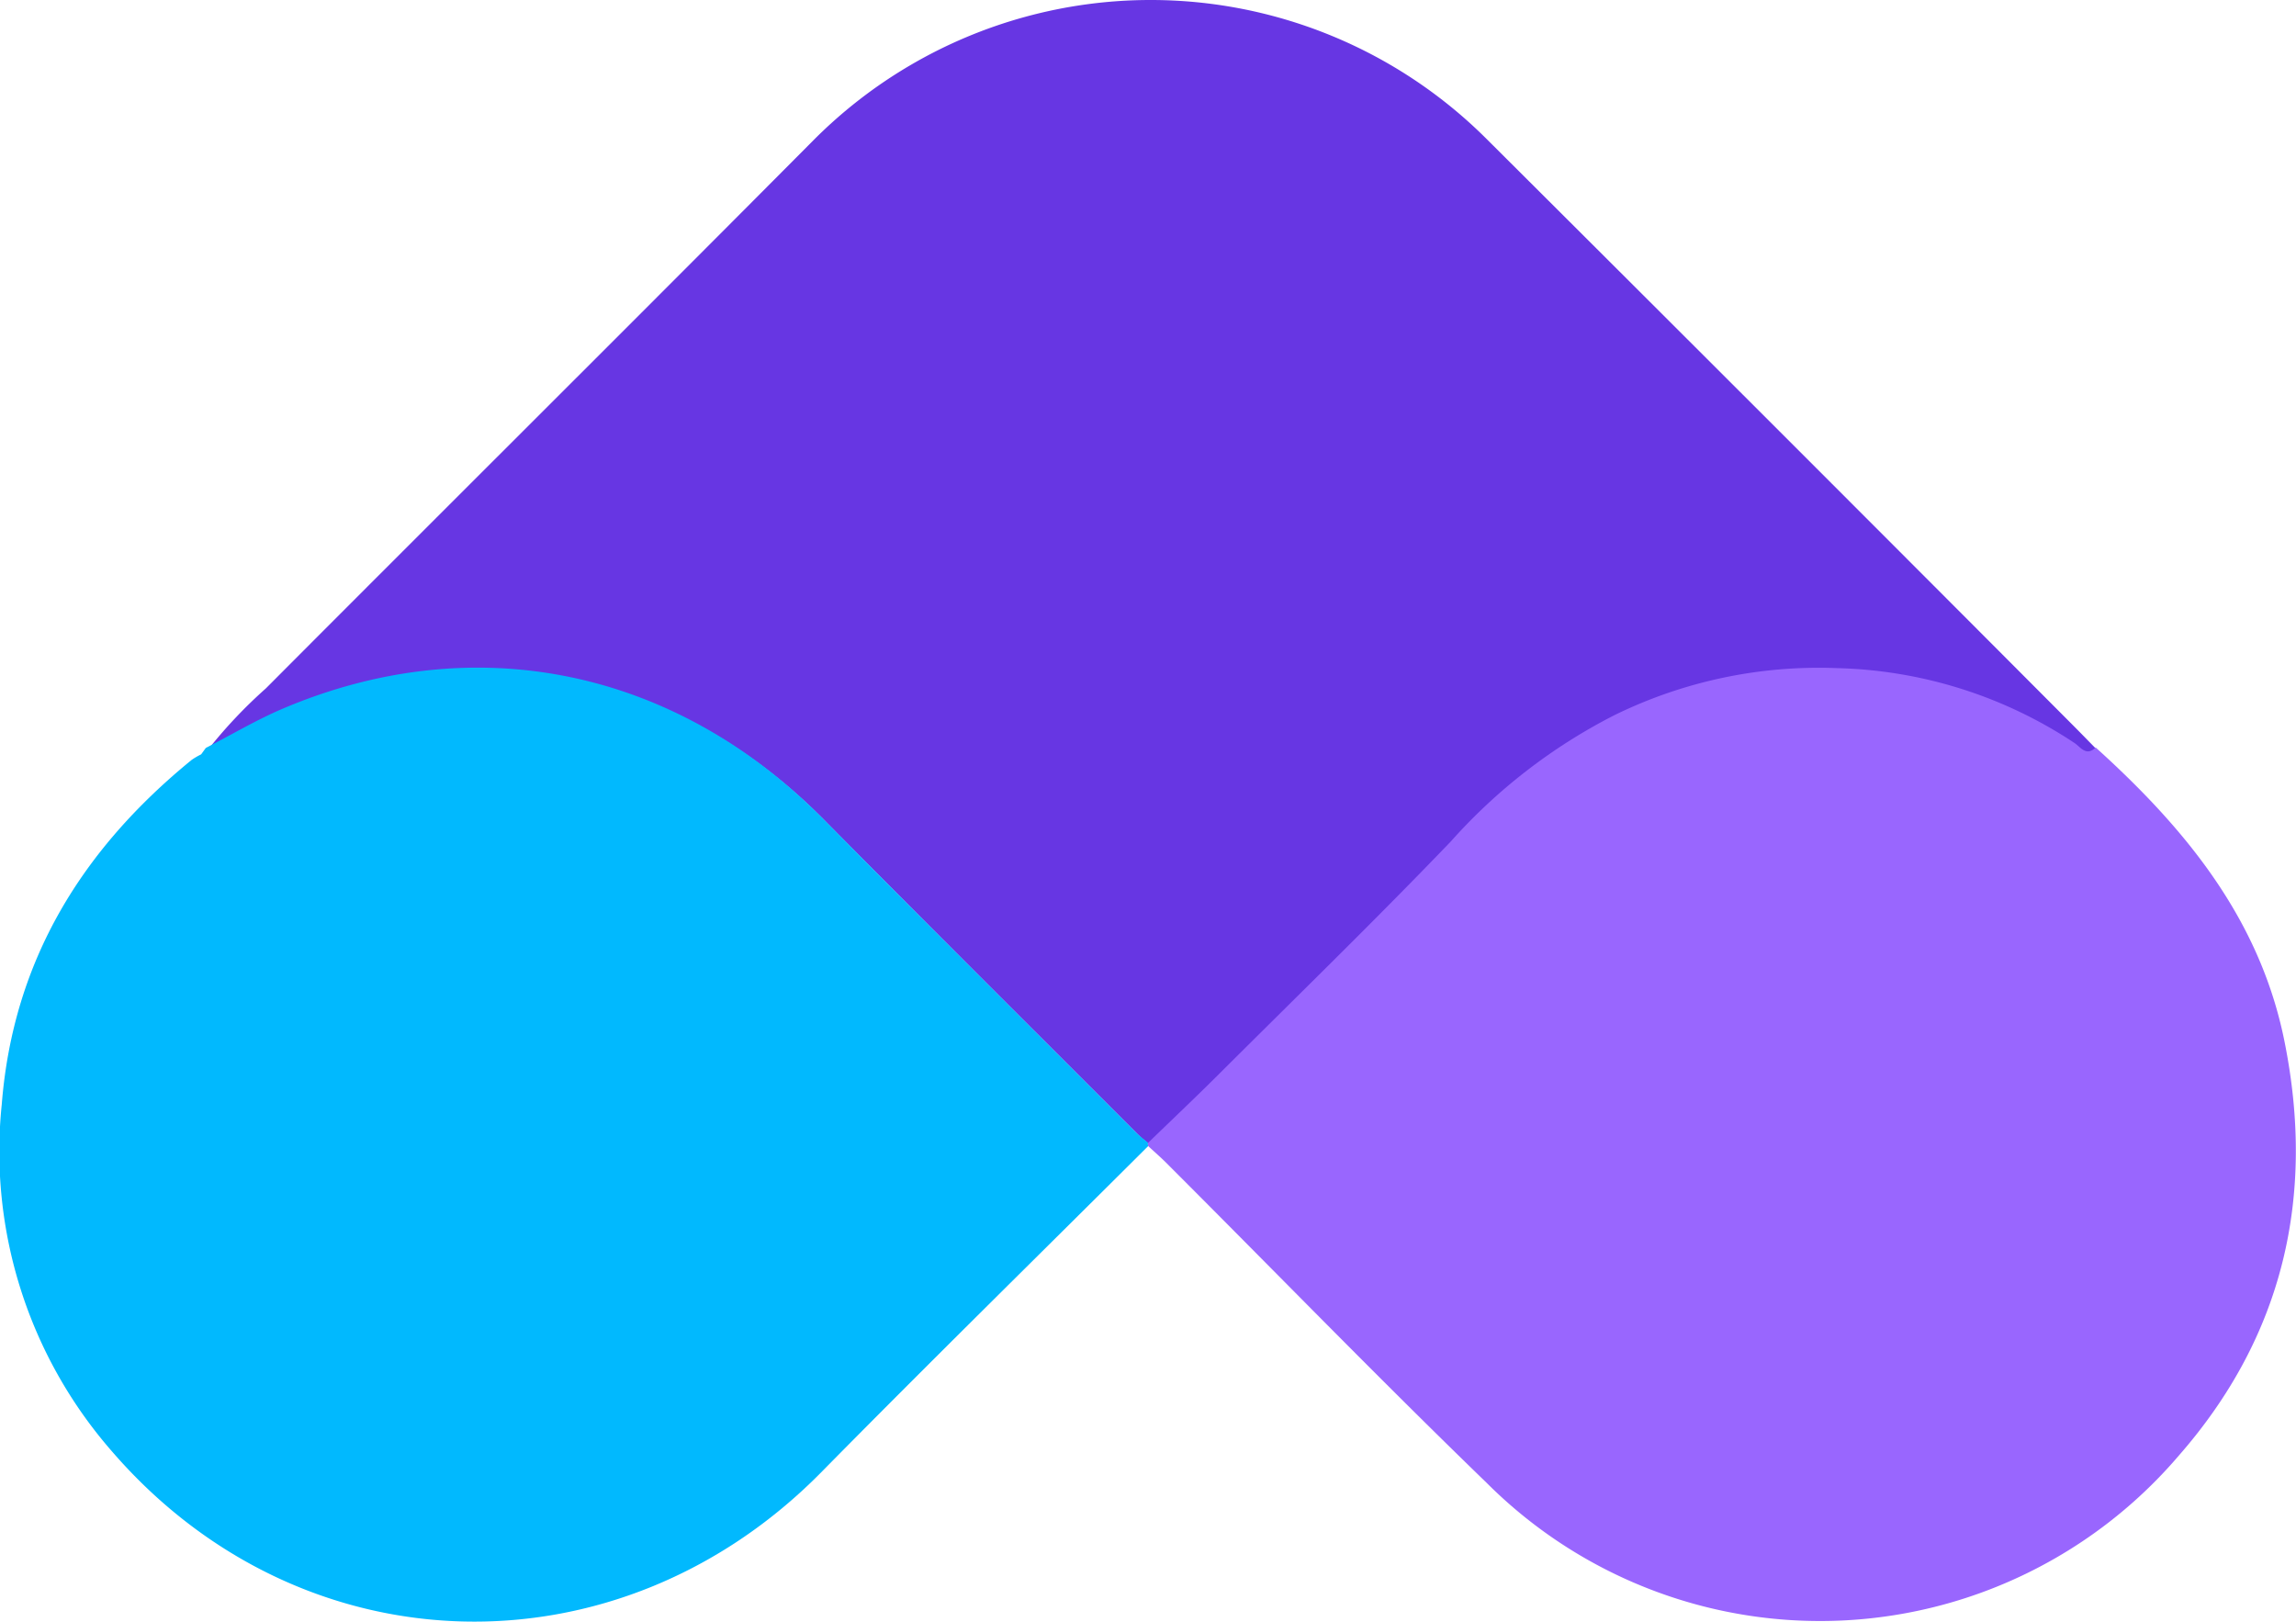
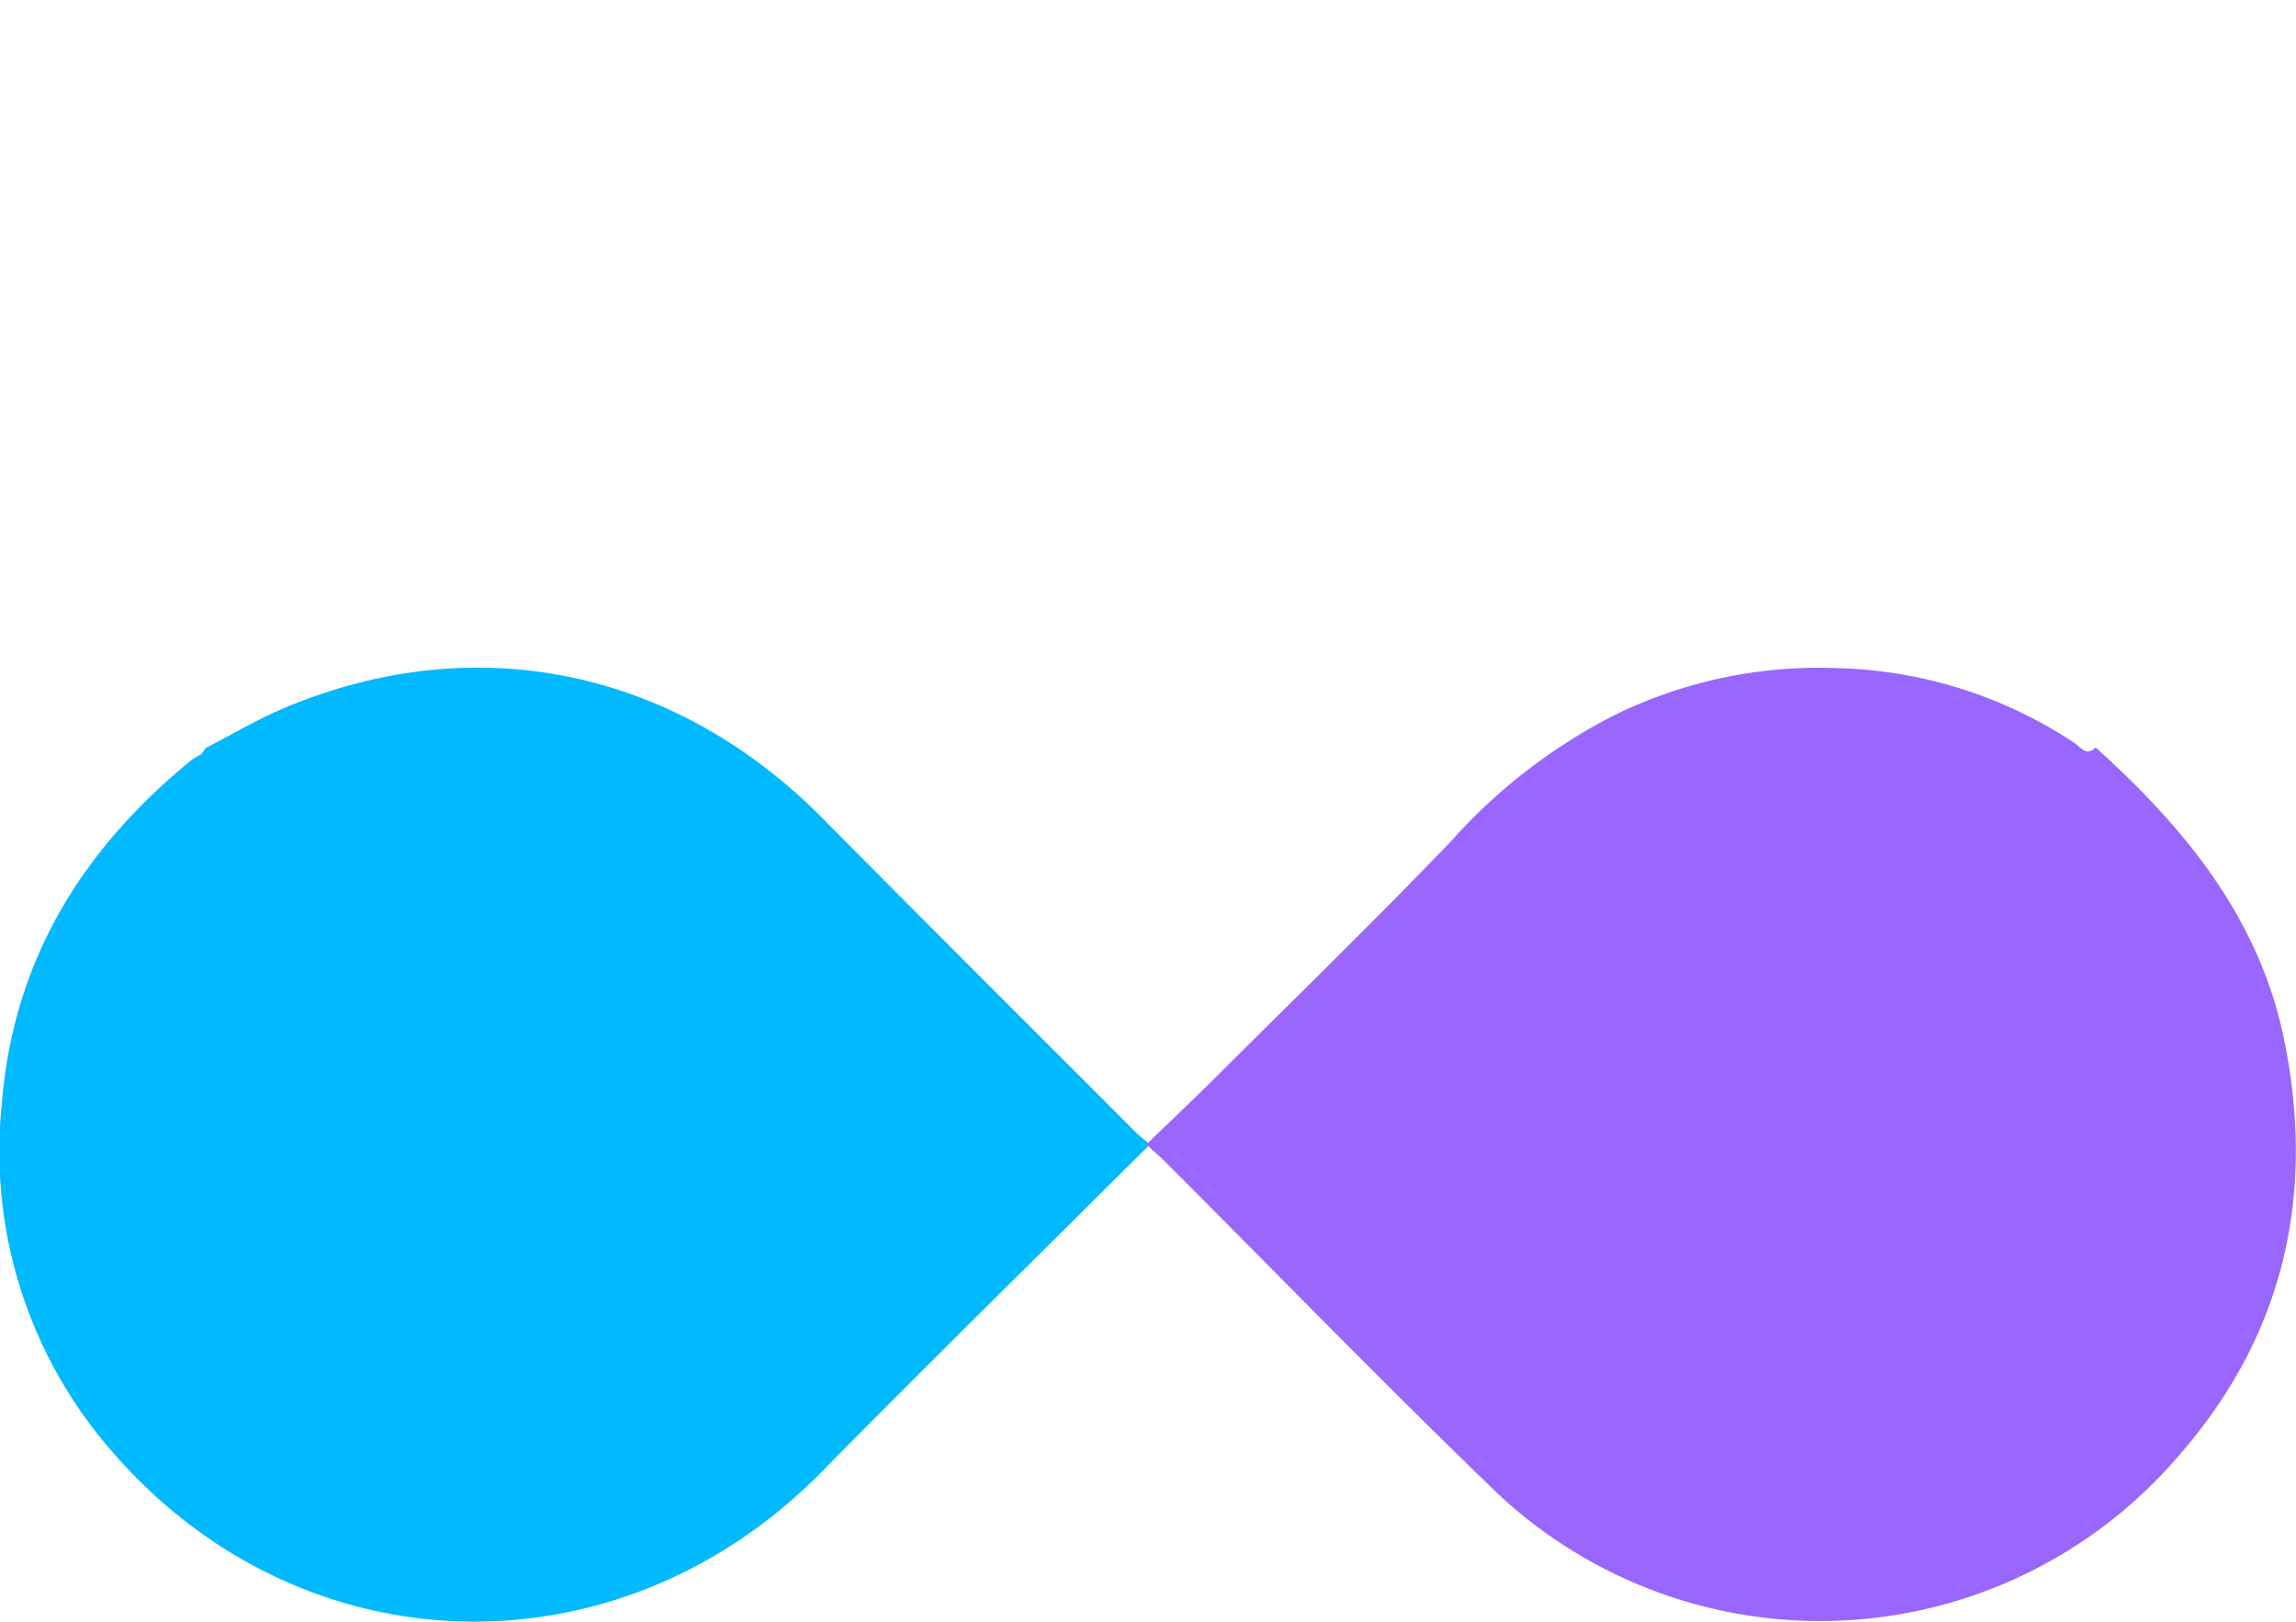
<svg xmlns="http://www.w3.org/2000/svg" width="107.115" height="75.651" viewBox="0 0 107.115 75.651">
  <defs>
    <style>.a{fill:#6736e3;}.b{fill:#01b9fe;}.c{fill:#9966fe;}</style>
  </defs>
-   <path class="a" d="M-1656.18,2968.721a22.6,22.6,0,0,1,2.713-2.873c8.482-8.509,17.006-16.98,25.476-25.5a22.185,22.185,0,0,1,31.486-.116q13.666,13.614,27.282,27.276c.392.392.779.791,1.166,1.186-.422.433-.7-.011-.971-.2a20.926,20.926,0,0,0-11.081-3.5,21.623,21.623,0,0,0-10.4,2.194,26.085,26.085,0,0,0-7.616,5.882c-3.564,3.706-7.253,7.3-10.9,10.927-1.061,1.055-2.148,2.082-3.224,3.123-.183-.158-.38-.3-.552-.474-4.869-4.875-9.756-9.733-14.6-14.633-6.916-7-16.259-8.934-25.192-5.131C-1653.82,2967.41-1654.985,2968.1-1656.18,2968.721Z" transform="translate(1665.872 -2933.736)" />
  <path class="b" d="M-1649.924,2948.2c1.2-.616,2.364-1.311,3.6-1.837,8.937-3.8,18.288-1.869,25.207,5.134,4.846,4.9,9.736,9.764,14.608,14.644.171.17.369.316.555.473a.266.266,0,0,0,.009.151c-5.087,5.07-10.212,10.1-15.256,15.219-9.494,9.63-24.259,9.255-33.1-.986a21.26,21.26,0,0,1-5.131-16.174c.529-6.718,3.747-11.9,8.857-16.07a3.437,3.437,0,0,1,.445-.261l.218-.3Z" transform="translate(1659.514 -2913.303)" />
  <path class="c" d="M-1641.077,2966.77a.265.265,0,0,1-.008-.151c1.075-1.04,2.163-2.07,3.224-3.125,3.645-3.635,7.337-7.224,10.9-10.934a26.072,26.072,0,0,1,7.622-5.887,21.638,21.638,0,0,1,10.4-2.2,20.934,20.934,0,0,1,11.087,3.5c.27.189.549.634.974.2,4.183,3.777,7.669,8,8.814,13.73,1.451,7.227-.067,13.75-4.933,19.305a22,22,0,0,1-32.3,1.264c-5.009-4.848-9.869-9.852-14.8-14.781C-1640.4,2967.377-1640.745,2967.078-1641.077,2966.77Z" transform="translate(1694.645 -2913.305)" />
</svg>